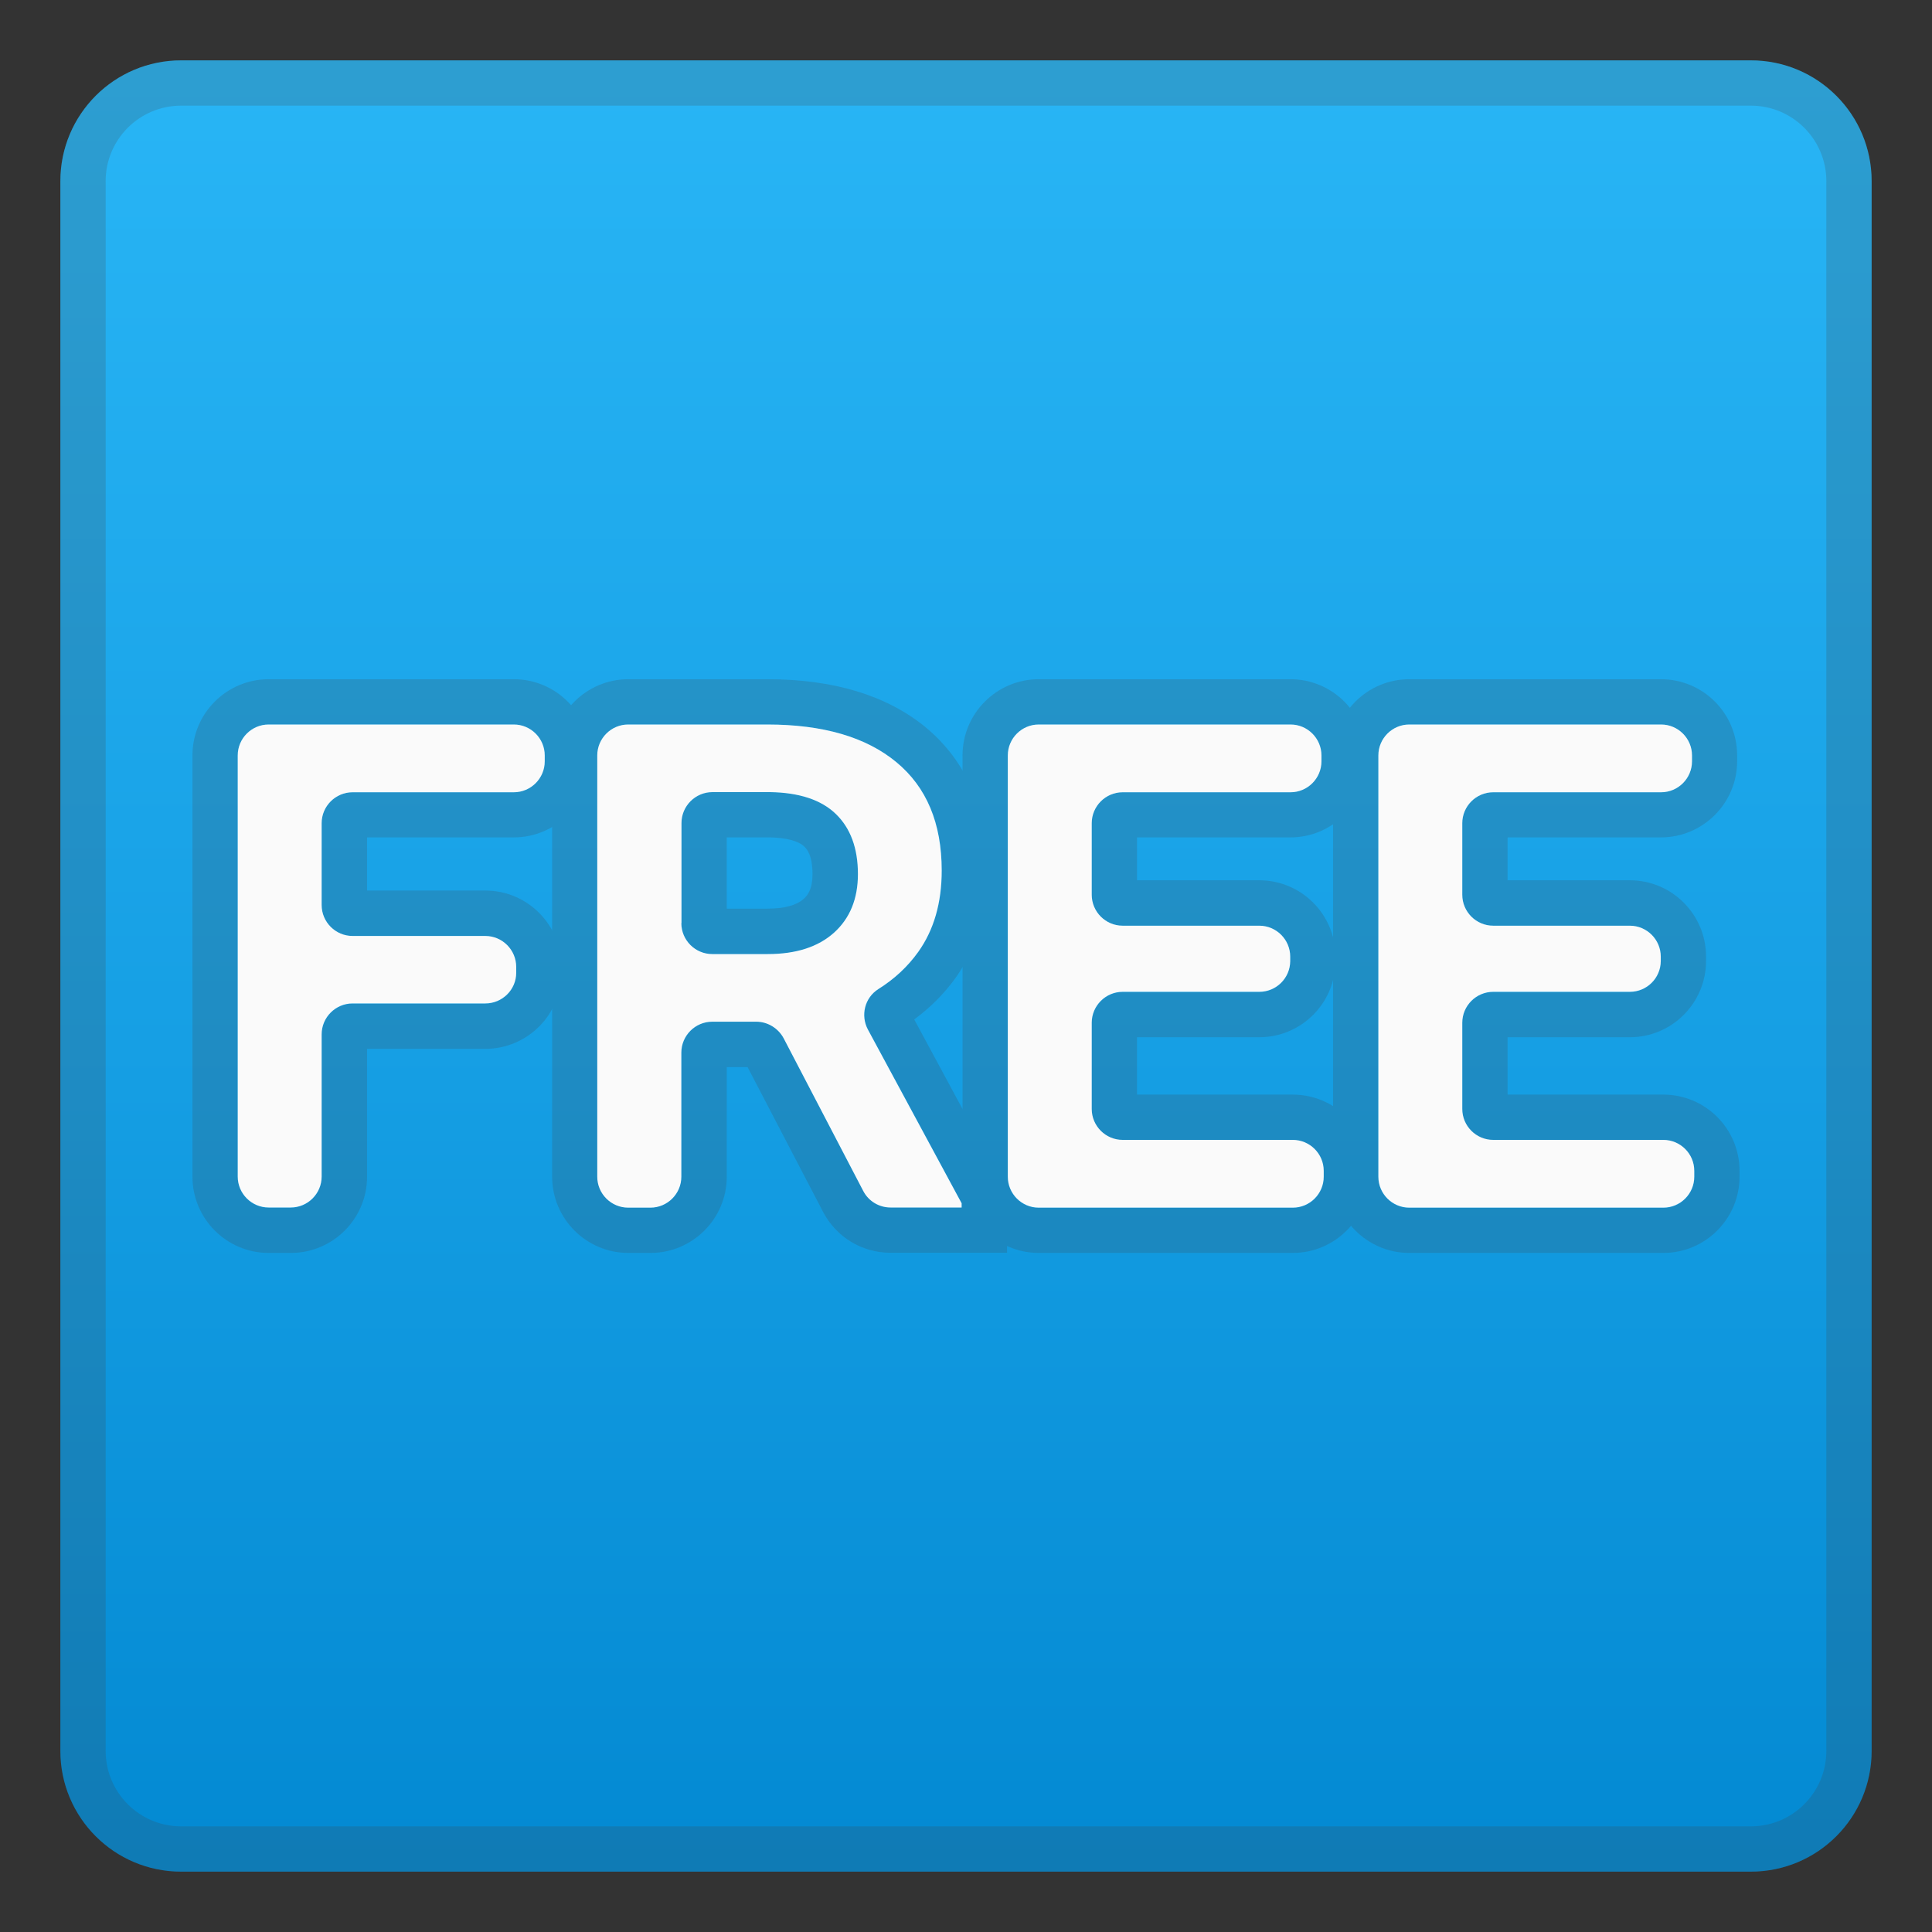
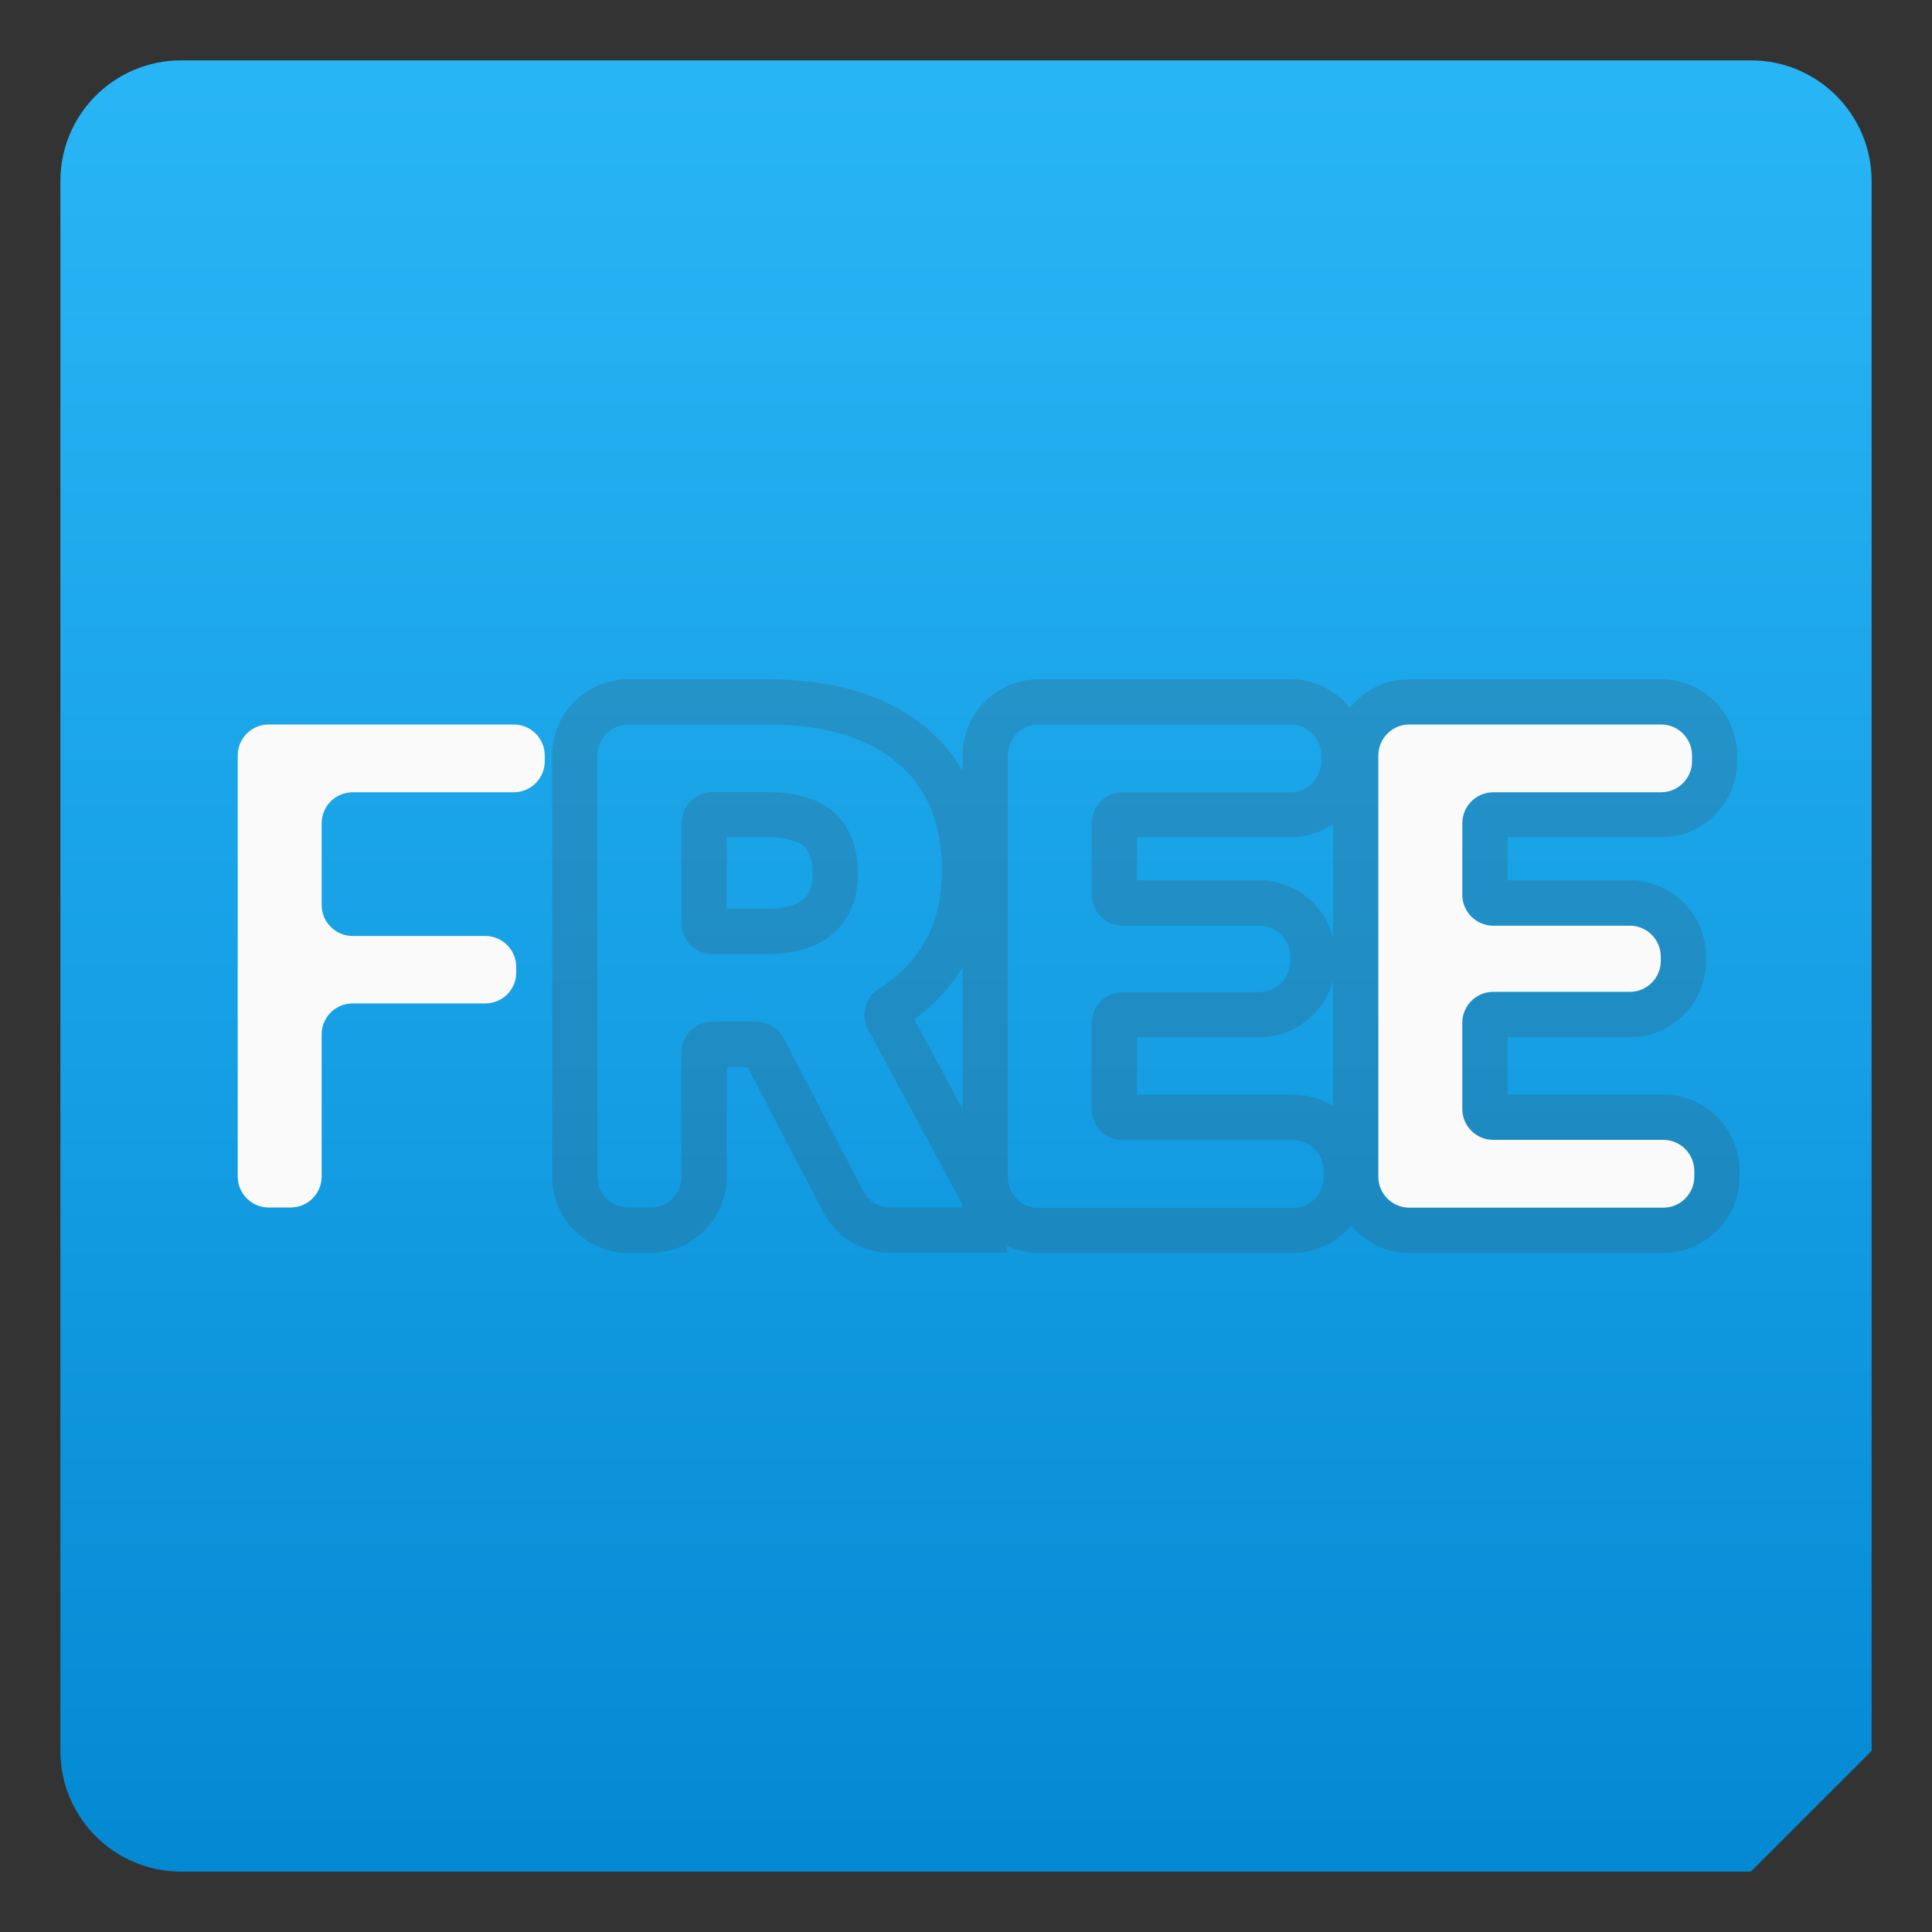
<svg xmlns="http://www.w3.org/2000/svg" enable-background="new 0 0 128 128" viewBox="0 0 128 128">
  <rect x="0" y="0" width="128" height="128" fill="#333333" stroke="none" />
  <linearGradient id="a" x1="64" x2="64" y1="2" y2="127.4" gradientUnits="userSpaceOnUse">
    <stop stop-color="#29B6F6" offset="0" />
    <stop stop-color="#169FE4" offset=".537" />
    <stop stop-color="#0288D1" offset=".995" />
  </linearGradient>
-   <path d="m116 124h-104c-4.42 0-8-3.58-8-8v-104c0-4.42 3.58-8 8-8h104c4.42 0 8 3.58 8 8v104c0 4.42-3.58 8-8 8z" fill="url(#a)" />
+   <path d="m116 124h-104c-4.42 0-8-3.58-8-8v-104c0-4.42 3.58-8 8-8h104c4.42 0 8 3.58 8 8v104z" fill="url(#a)" />
  <g opacity=".2">
-     <path d="m116 7c2.76 0 5 2.24 5 5v104c0 2.76-2.24 5-5 5h-104c-2.76 0-5-2.24-5-5v-104c0-2.76 2.24-5 5-5h104m0-3h-104c-4.42 0-8 3.58-8 8v104c0 4.42 3.58 8 8 8h104c4.42 0 8-3.58 8-8v-104c0-4.42-3.58-8-8-8z" fill="#424242" />
-   </g>
+     </g>
  <g fill="#424242" opacity=".2">
-     <path d="m34.04 48c1.13 0 2.05 0.92 2.05 2.05v0.39c0 1.13-0.92 2.05-2.05 2.05h-10.68c-1.13 0-2.05 0.92-2.05 2.05v5.42c0 1.13 0.92 2.05 2.05 2.05h8.79c1.13 0 2.05 0.92 2.05 2.05v0.39c0 1.13-0.92 2.05-2.05 2.05h-8.79c-1.13 0-2.05 0.92-2.05 2.05v9.42c0 1.13-0.92 2.05-2.05 2.05h-1.46c-1.13 0-2.05-0.92-2.05-2.05v-27.92c0-1.13 0.92-2.05 2.05-2.05h16.24m0-3h-16.24c-2.78 0-5.05 2.26-5.05 5.05v27.91c0 2.78 2.26 5.05 5.05 5.05h1.47c2.78 0 5.05-2.26 5.05-5.05v-8.47h7.83c2.78 0 5.05-2.26 5.05-5.05v-0.39c0-2.78-2.26-5.05-5.05-5.05h-7.83v-3.52h9.72c2.78 0 5.05-2.26 5.05-5.05v-0.39c0-2.78-2.27-5.04-5.05-5.04z" />
    <path d="m50.84 48c3.69 0 6.54 0.83 8.55 2.49s3.01 4.05 3.01 7.19c0 2.14-0.52 3.93-1.55 5.38-0.7 0.98-1.58 1.8-2.65 2.47-0.9 0.57-1.19 1.74-0.69 2.68l6.21 11.51v0.28h-4.72c-0.76 0-1.46-0.42-1.81-1.1l-5.27-10.11c-0.35-0.68-1.05-1.1-1.81-1.1h-2.91c-1.13 0-2.05 0.92-2.05 2.05v8.22c0 1.13-0.92 2.05-2.05 2.05h-1.47c-1.13 0-2.05-0.92-2.05-2.05v-27.91c0-1.13 0.92-2.05 2.05-2.05h9.21m-3.65 15.21h3.67c1.88 0 3.34-0.47 4.4-1.42 1.05-0.95 1.58-2.24 1.58-3.88 0-1.71-0.49-3.04-1.46-3.98s-2.43-1.42-4.36-1.45h-3.82c-1.13 0-2.05 0.92-2.05 2.05v6.63c-0.01 1.13 0.91 2.05 2.04 2.05m3.65-18.21h-9.21c-2.78 0-5.05 2.26-5.05 5.05v27.91c0 2.78 2.26 5.05 5.05 5.05h1.47c2.78 0 5.05-2.26 5.05-5.05v-7.26h1.38l5 9.59c0.87 1.67 2.58 2.71 4.47 2.71h7.72v-4.05l-0.36-0.67-5.79-10.74c1.06-0.78 1.98-1.7 2.73-2.74 1.4-1.96 2.11-4.35 2.11-7.12 0-4.06-1.38-7.26-4.1-9.51-2.57-2.1-6.08-3.17-10.47-3.17zm-2.7 10.48h2.87c1.06 0.02 1.89 0.23 2.28 0.61 0.13 0.13 0.54 0.52 0.54 1.82 0 0.99-0.31 1.4-0.58 1.64-0.48 0.43-1.29 0.65-2.39 0.65h-2.71v-4.72h-0.01z" />
    <path d="m85.49 48c1.13 0 2.05 0.92 2.05 2.05v0.39c0 1.13-0.92 2.05-2.05 2.05h-11.11c-1.13 0-2.05 0.92-2.05 2.05v4.74c0 1.13 0.92 2.05 2.05 2.05h9.05c1.13 0 2.05 0.92 2.05 2.05v0.3c0 1.13-0.92 2.05-2.05 2.05h-9.05c-1.13 0-2.05 0.92-2.05 2.05v5.71c0 1.13 0.92 2.05 2.05 2.05h11.27c1.13 0 2.05 0.92 2.05 2.05v0.39c0 1.13-0.92 2.05-2.05 2.05h-16.83c-1.13 0-2.05-0.92-2.05-2.05v-27.93c0-1.13 0.92-2.05 2.05-2.05h16.67m0-3h-16.67c-2.78 0-5.05 2.26-5.05 5.05v27.91c0 2.78 2.26 5.05 5.05 5.05h16.83c2.78 0 5.05-2.26 5.05-5.05v-0.39c0-2.78-2.26-5.05-5.05-5.05h-10.32v-3.8h8.1c2.78 0 5.05-2.26 5.05-5.05v-0.3c0-2.78-2.26-5.05-5.05-5.05h-8.1v-2.84h10.16c2.78 0 5.05-2.26 5.05-5.05v-0.39c0-2.78-2.26-5.04-5.05-5.04z" />
    <path d="m110.04 48c1.13 0 2.05 0.92 2.05 2.05v0.39c0 1.13-0.92 2.05-2.05 2.05h-11.11c-1.13 0-2.05 0.92-2.05 2.05v4.74c0 1.13 0.92 2.05 2.05 2.05h9.05c1.13 0 2.05 0.92 2.05 2.05v0.3c0 1.13-0.92 2.05-2.05 2.05h-9.05c-1.13 0-2.05 0.92-2.05 2.05v5.71c0 1.13 0.92 2.05 2.05 2.05h11.27c1.13 0 2.05 0.92 2.05 2.05v0.39c0 1.13-0.92 2.05-2.05 2.05h-16.83c-1.13 0-2.05-0.92-2.05-2.05v-27.93c0-1.13 0.92-2.05 2.05-2.05h16.67m0-3h-16.67c-2.78 0-5.05 2.26-5.05 5.05v27.91c0 2.78 2.26 5.05 5.05 5.05h16.83c2.78 0 5.05-2.26 5.05-5.05v-0.39c0-2.78-2.26-5.05-5.05-5.05h-10.32v-3.8h8.1c2.78 0 5.05-2.26 5.05-5.05v-0.3c0-2.78-2.26-5.05-5.05-5.05h-8.1v-2.84h10.16c2.78 0 5.05-2.26 5.05-5.05v-0.39c0-2.78-2.26-5.04-5.05-5.04z" />
  </g>
  <g fill="#FAFAFA">
    <path d="m32.15 66.48h-8.79c-1.13 0-2.05 0.92-2.05 2.05v9.42c0 1.13-0.92 2.05-2.05 2.05h-1.46c-1.13 0-2.05-0.92-2.05-2.05v-27.9c0-1.13 0.92-2.05 2.05-2.05h16.24c1.13 0 2.05 0.92 2.05 2.05v0.39c0 1.13-0.92 2.05-2.05 2.05h-10.68c-1.13 0-2.05 0.92-2.05 2.05v5.42c0 1.13 0.92 2.05 2.05 2.05h8.79c1.13 0 2.05 0.92 2.05 2.05v0.39c0 1.12-0.92 2.03-2.05 2.03z" />
-     <path d="m50.1 67.69h-2.91c-1.13 0-2.05 0.92-2.05 2.05v8.22c0 1.13-0.92 2.05-2.05 2.05h-1.47c-1.13 0-2.05-0.92-2.05-2.05v-27.91c0-1.13 0.92-2.05 2.05-2.05h9.21c3.69 0 6.54 0.83 8.55 2.49s3.01 4.05 3.01 7.19c0 2.14-0.52 3.93-1.55 5.38-0.7 0.98-1.58 1.8-2.65 2.47-0.9 0.57-1.19 1.74-0.69 2.68l6.21 11.51v0.28h-4.71c-0.76 0-1.46-0.42-1.81-1.1l-5.27-10.11c-0.36-0.67-1.06-1.1-1.82-1.1zm-4.96-6.53c0 1.13 0.92 2.05 2.05 2.05h3.67c1.88 0 3.34-0.47 4.4-1.42 1.05-0.95 1.58-2.24 1.58-3.88 0-1.71-0.49-3.04-1.46-3.98s-2.43-1.42-4.36-1.45h-3.82c-1.13 0-2.05 0.92-2.05 2.05v6.63z" />
-     <path d="m83.43 65.71h-9.05c-1.13 0-2.05 0.92-2.05 2.05v5.71c0 1.13 0.92 2.05 2.05 2.05h11.27c1.13 0 2.05 0.92 2.05 2.05v0.39c0 1.13-0.92 2.05-2.05 2.05h-16.83c-1.13 0-2.05-0.92-2.05-2.05v-27.91c0-1.13 0.92-2.05 2.05-2.05h16.68c1.13 0 2.05 0.92 2.05 2.05v0.39c0 1.13-0.92 2.05-2.05 2.05h-11.12c-1.13 0-2.05 0.92-2.05 2.05v4.74c0 1.13 0.92 2.05 2.05 2.05h9.05c1.13 0 2.05 0.92 2.05 2.05v0.3c-0.01 1.12-0.92 2.03-2.05 2.03z" />
    <path d="m107.98 65.71h-9.05c-1.13 0-2.05 0.92-2.05 2.05v5.71c0 1.13 0.92 2.05 2.05 2.05h11.27c1.13 0 2.05 0.92 2.05 2.05v0.39c0 1.13-0.92 2.05-2.05 2.05h-16.83c-1.13 0-2.05-0.92-2.05-2.05v-27.91c0-1.13 0.92-2.05 2.05-2.05h16.68c1.13 0 2.05 0.92 2.05 2.05v0.39c0 1.13-0.92 2.05-2.05 2.05h-11.12c-1.13 0-2.05 0.92-2.05 2.05v4.74c0 1.13 0.92 2.05 2.05 2.05h9.05c1.13 0 2.05 0.92 2.05 2.05v0.3c-0.01 1.12-0.92 2.03-2.05 2.03z" />
  </g>
</svg>